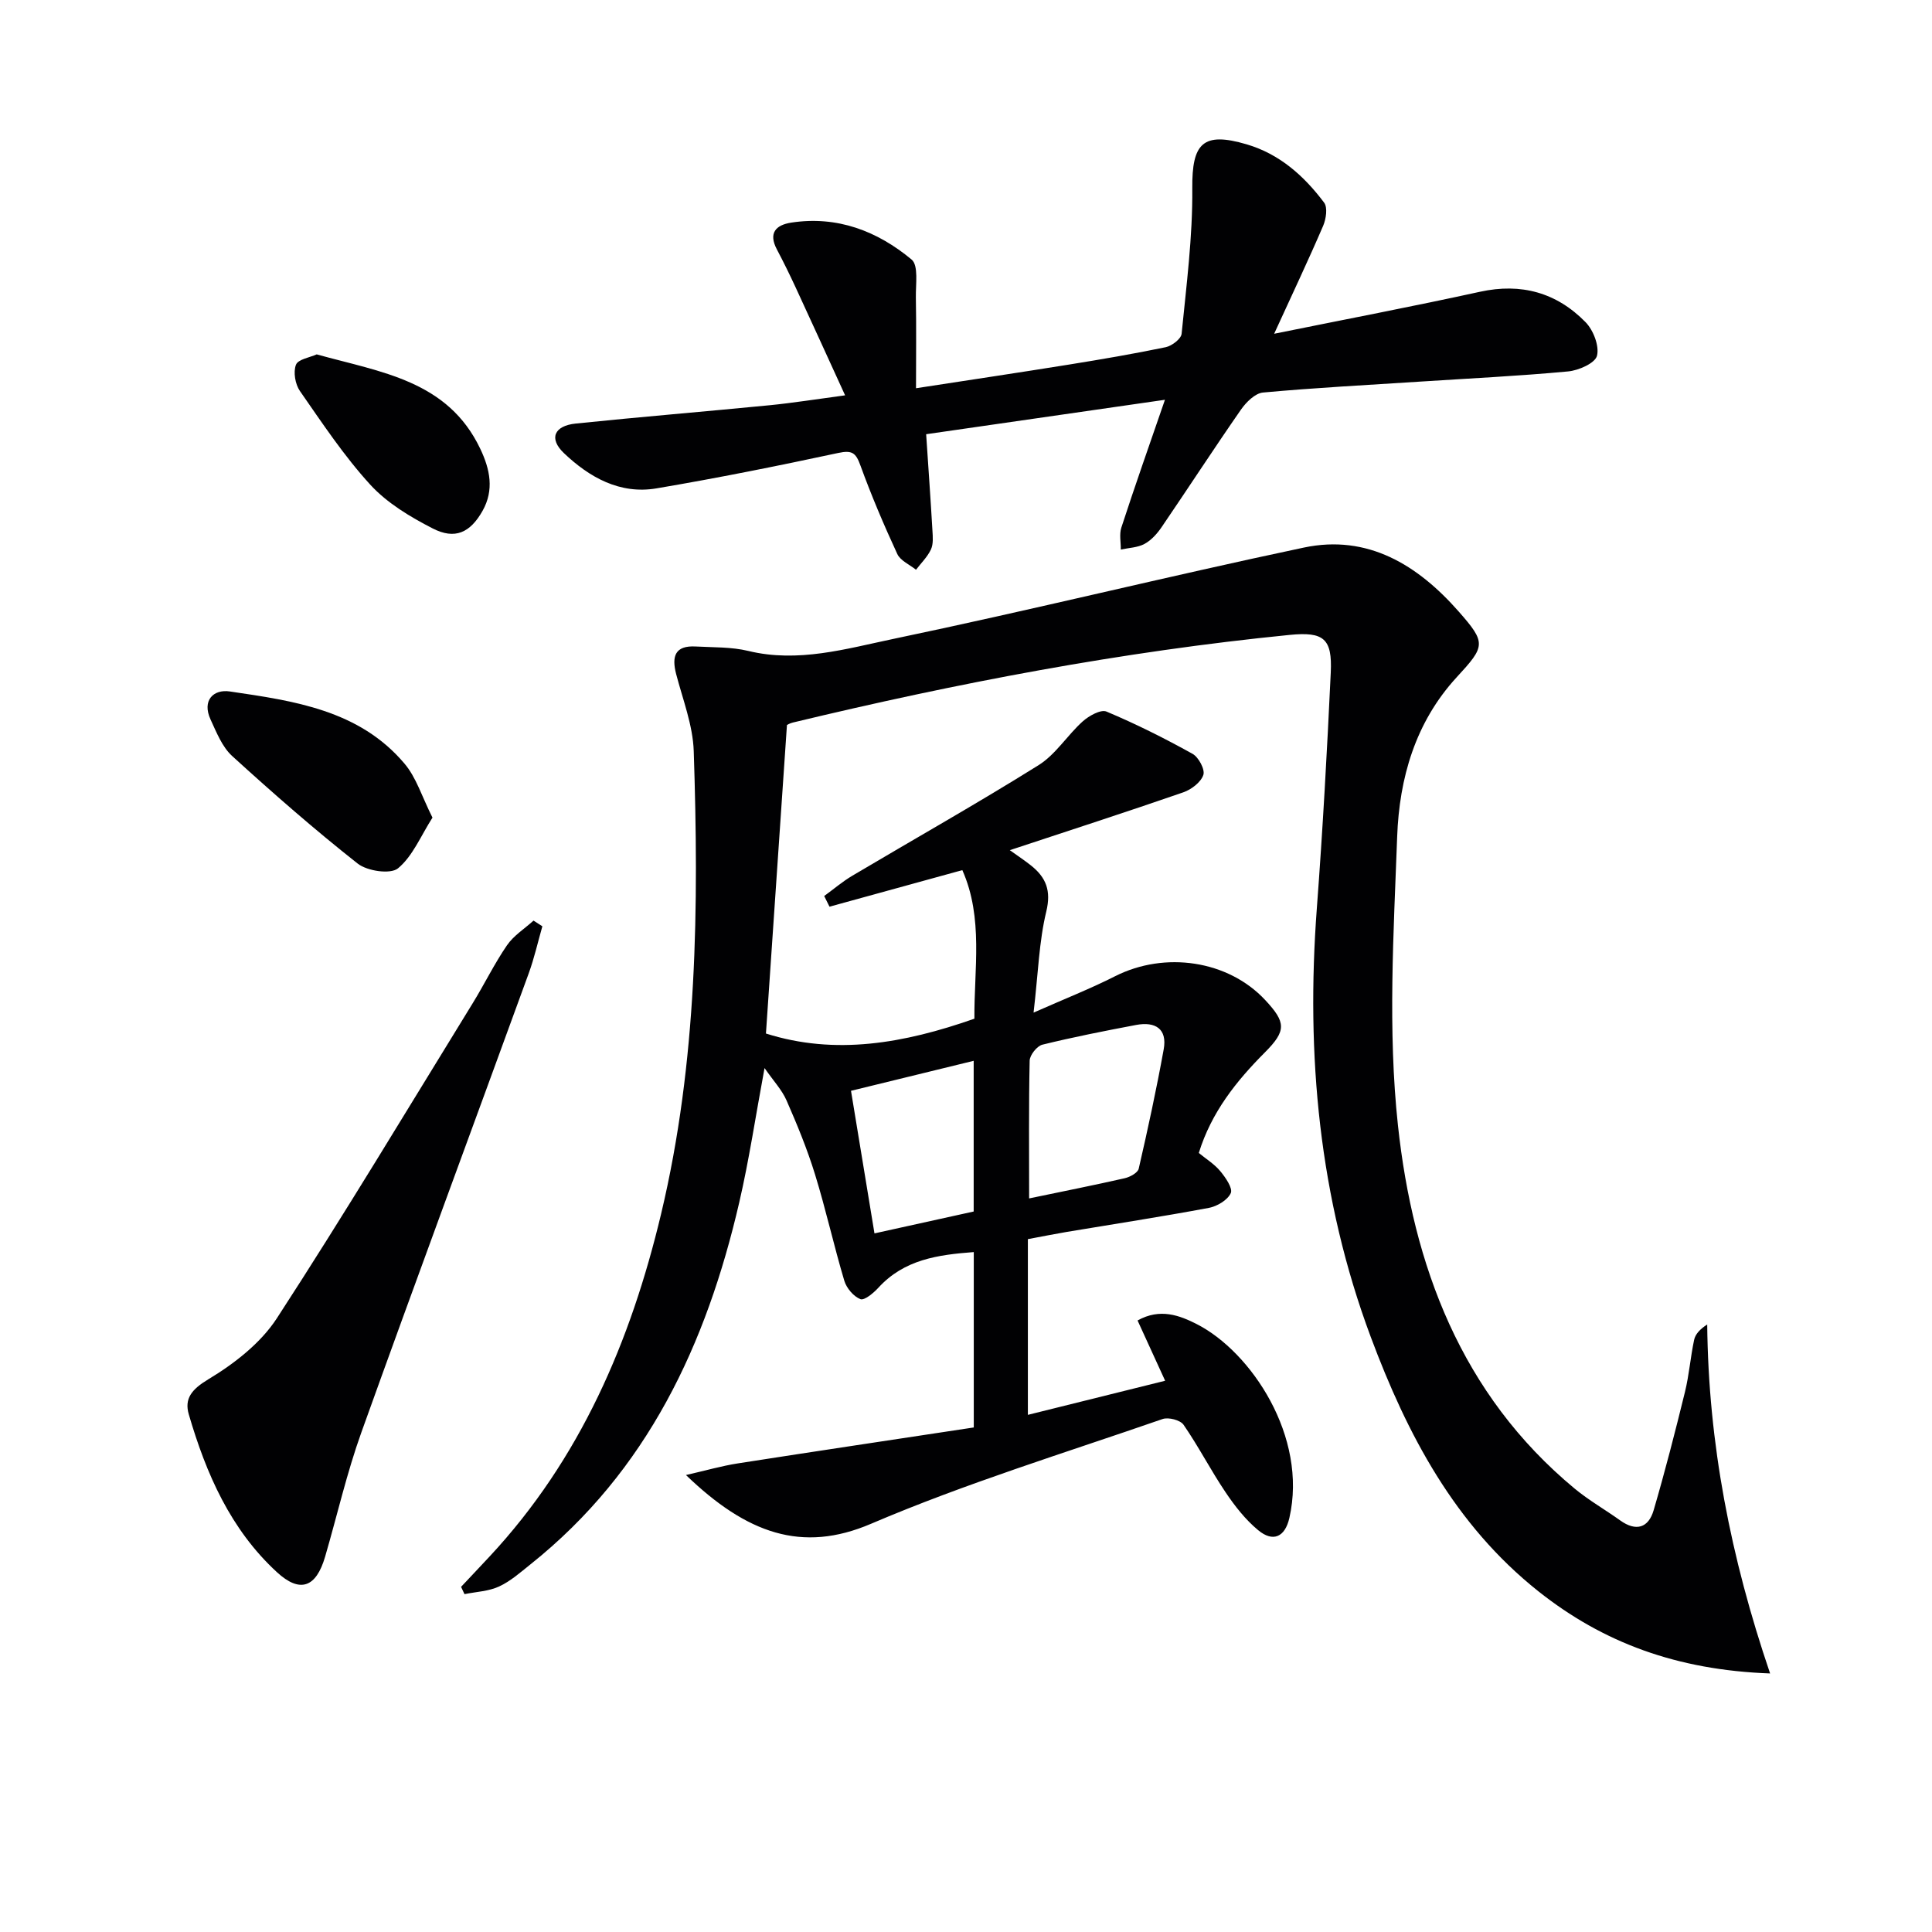
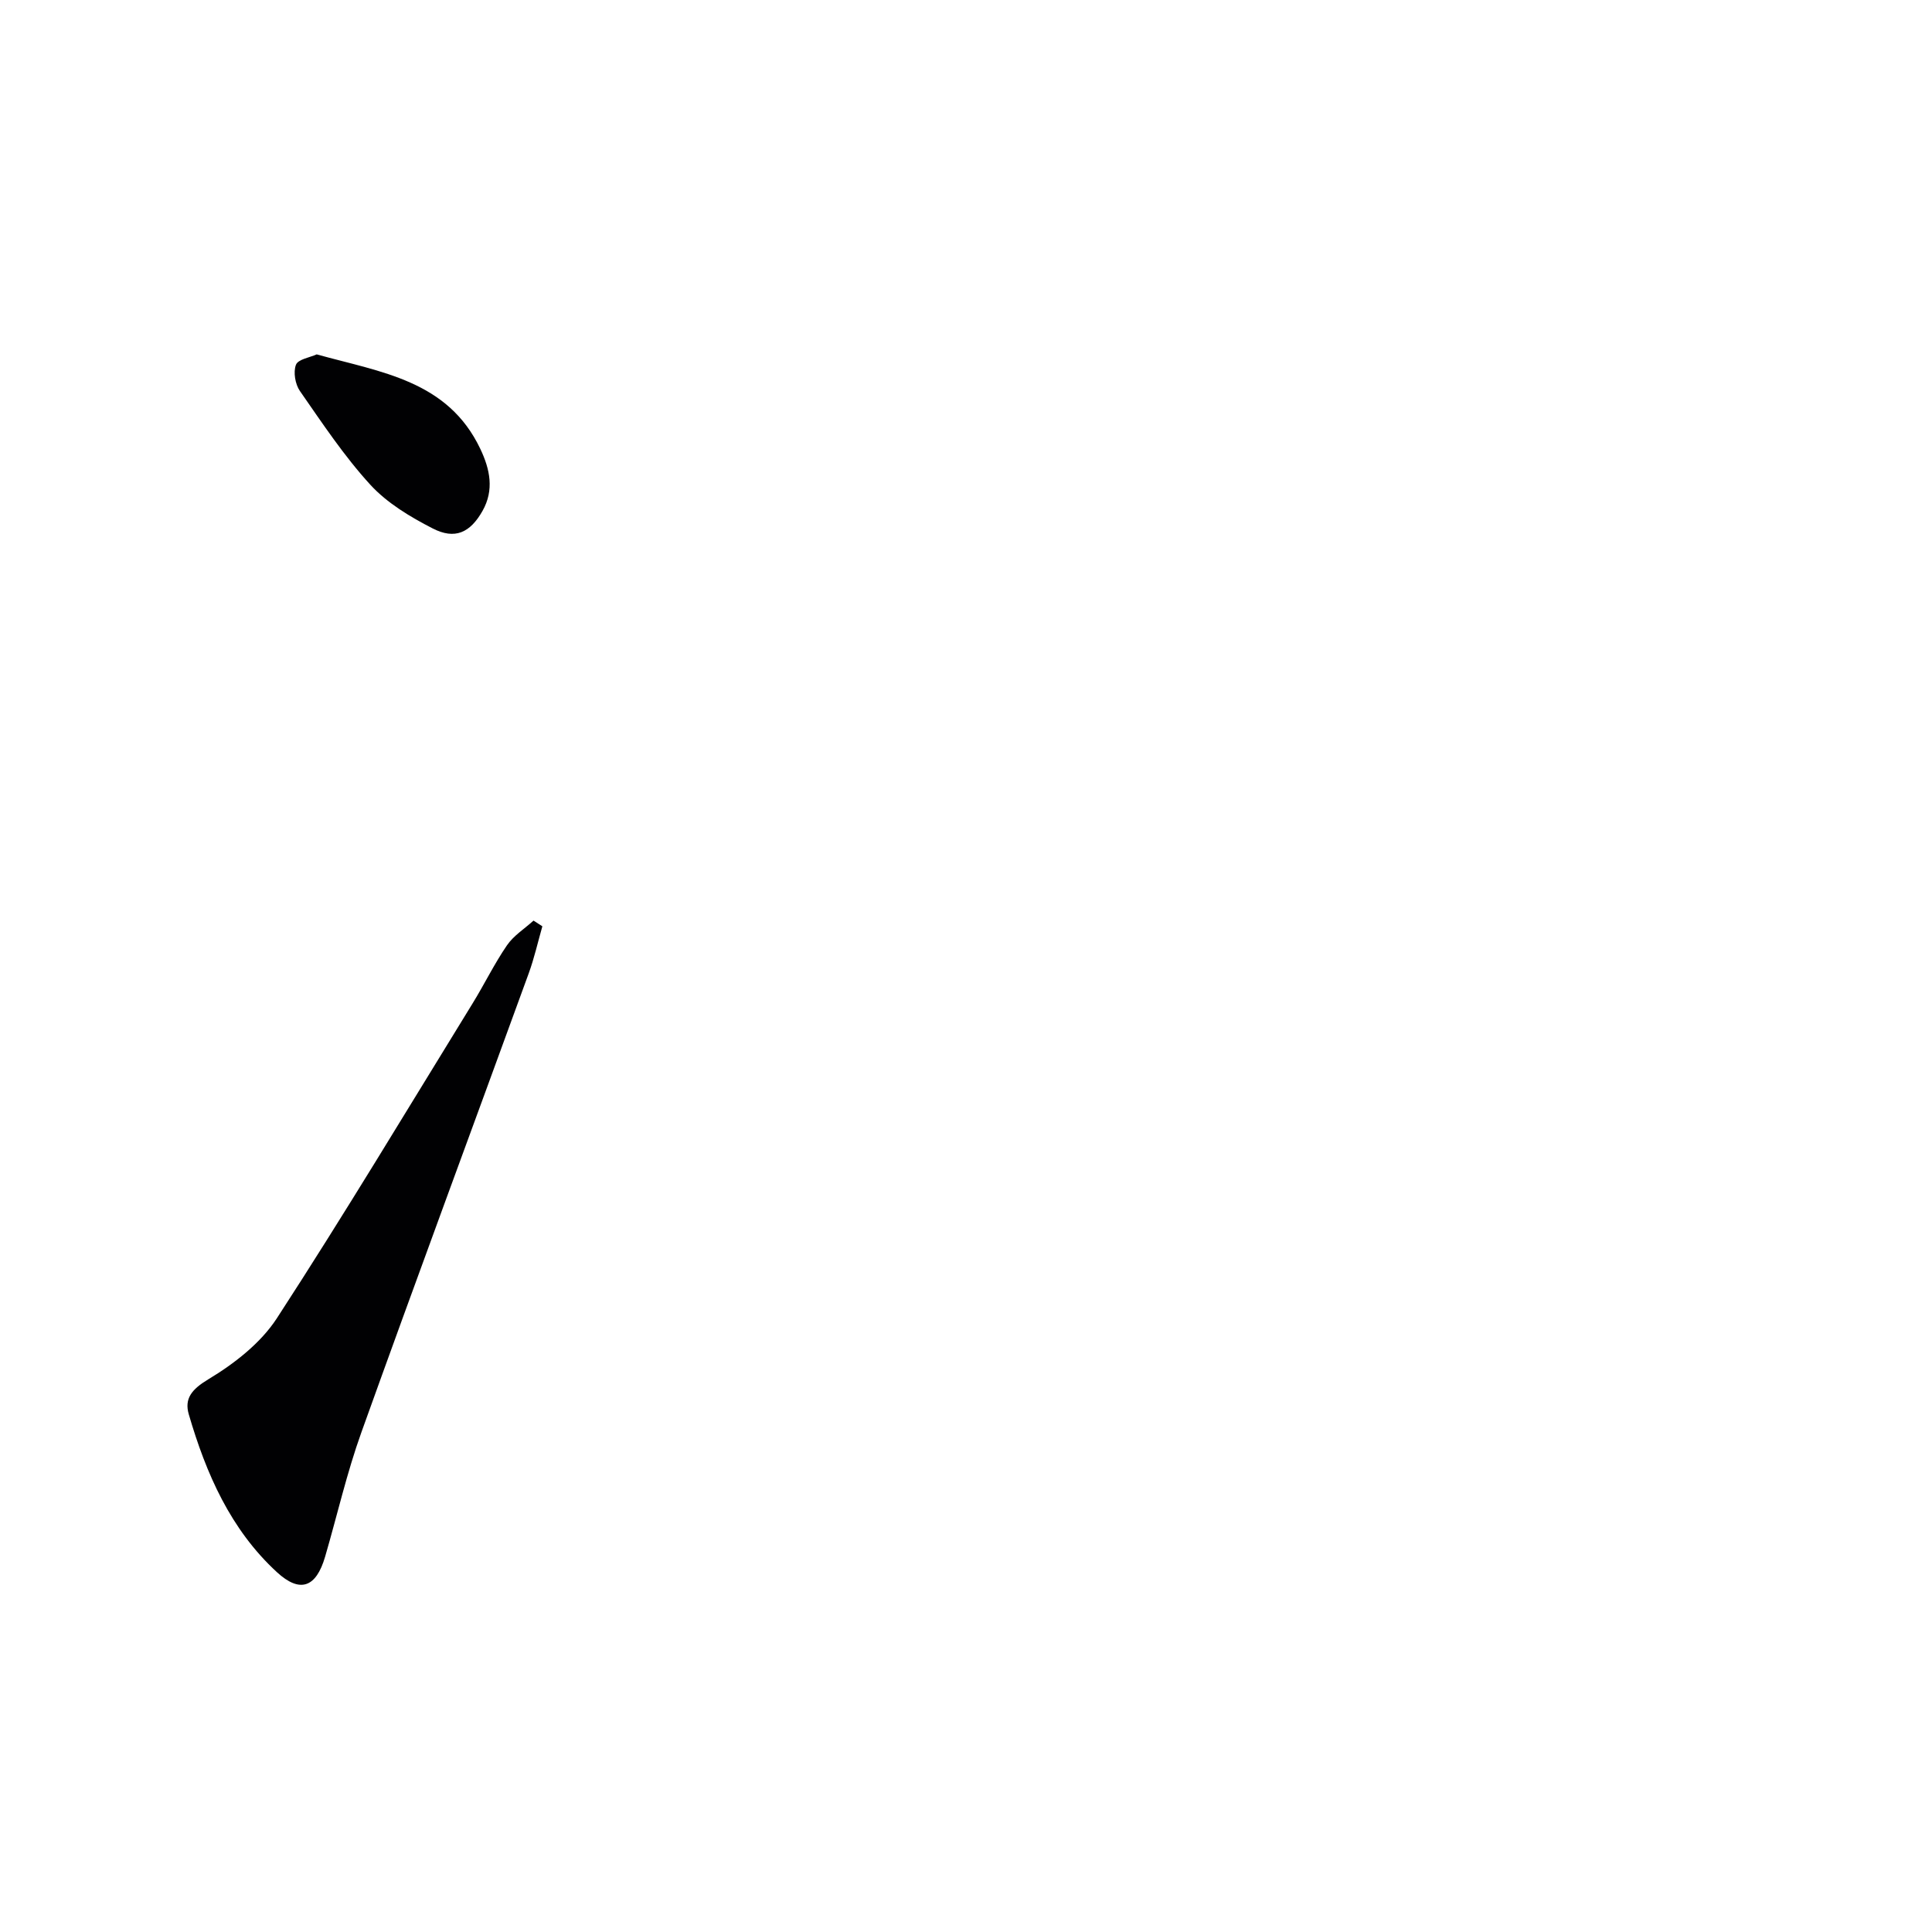
<svg xmlns="http://www.w3.org/2000/svg" enable-background="new 0 0 400 400" viewBox="0 0 400 400">
  <g fill="#010103">
-     <path d="m366.48 346.47c-19.29-.7-34.58-6.37-47.99-17.02-17.29-13.74-27.14-32.42-34.69-52.65-10.73-28.74-13.44-58.42-11.16-88.79 1.22-16.24 2.12-32.51 2.88-48.78.33-7.01-1.44-8.48-8.51-7.78-34.74 3.45-68.94 9.98-102.84 18.14-.63.15-1.21.49-1.24.51-1.47 21.55-2.91 42.74-4.35 63.88 14.36 4.55 28.53 2.06 43.16-3.07-.09-10.12 1.91-20.86-2.5-30.76-9.34 2.57-18.42 5.07-27.5 7.57-.37-.74-.74-1.47-1.1-2.21 1.94-1.41 3.78-2.99 5.84-4.21 12.86-7.63 25.89-14.97 38.56-22.89 3.53-2.21 5.93-6.18 9.11-9.04 1.29-1.16 3.75-2.54 4.93-2.05 6.1 2.56 12.04 5.54 17.82 8.75 1.26.7 2.62 3.24 2.24 4.37-.51 1.52-2.48 3.02-4.14 3.6-11.68 4.05-23.45 7.85-35.93 11.98 1.9 1.36 3.19 2.21 4.39 3.17 3.11 2.48 4.21 5.19 3.16 9.54-1.5 6.19-1.67 12.7-2.63 20.92 6.51-2.88 11.8-4.96 16.85-7.52 10.36-5.25 23.44-3.3 31.1 4.91 4.33 4.64 4.41 6.36-.04 10.83-5.94 5.96-11.09 12.4-13.7 20.84 1.48 1.22 3.21 2.28 4.44 3.76 1.09 1.31 2.63 3.54 2.18 4.55-.65 1.44-2.83 2.74-4.55 3.06-9.78 1.83-19.62 3.34-29.44 4.98-2.43.41-4.84.9-8.02 1.49v36.38c9.04-2.25 18.43-4.58 28.42-7.06-2.01-4.39-3.82-8.35-5.71-12.48 4.67-2.61 8.71-1.05 12.29.77 11.2 5.73 22.99 23.27 19.14 40.12-.9 3.94-3.37 5.1-6.47 2.52-2.63-2.18-4.84-5.01-6.76-7.87-3.06-4.54-5.57-9.45-8.68-13.95-.67-.97-3.13-1.61-4.35-1.18-20.21 7.01-40.74 13.3-60.37 21.69-14.29 6.11-25.71 2.02-38.3-10.1 4.13-.94 7.4-1.89 10.74-2.41 16.22-2.53 32.45-4.95 48.85-7.44 0-12.54 0-24.13 0-36.31-7.44.56-14.4 1.53-19.75 7.38-1.01 1.1-2.9 2.69-3.73 2.36-1.41-.55-2.86-2.27-3.32-3.79-2.18-7.3-3.82-14.76-6.07-22.04-1.61-5.23-3.71-10.32-5.91-15.34-.95-2.16-2.68-3.99-4.54-6.67-1.86 9.99-3.19 18.99-5.24 27.83-6.79 29.33-19 55.61-43.22 74.92-2.08 1.66-4.14 3.5-6.51 4.59-2.17 1-4.75 1.09-7.15 1.58-.24-.5-.48-1.01-.71-1.51 1.97-2.1 3.95-4.18 5.91-6.29 18.79-20.17 29.21-44.53 35.51-70.95 7.52-31.56 7.81-63.66 6.75-95.8-.18-5.35-2.26-10.65-3.64-15.94-.96-3.69-.23-5.95 4.05-5.71 3.64.2 7.39.07 10.89.92 10.33 2.51 20.25-.45 30.02-2.49 28.41-5.93 56.59-12.91 84.99-18.91 13.25-2.8 23.61 3.63 32.05 13.22 5.77 6.55 5.54 7.18-.41 13.64-8.57 9.32-11.87 20.92-12.31 32.96-.73 19.93-1.97 40.09.16 59.81 3.13 28.98 13.06 55.71 36.61 75.22 2.94 2.43 6.3 4.34 9.41 6.57 3.29 2.36 5.85 1.54 6.92-2.11 2.37-8.1 4.47-16.28 6.48-24.48.87-3.54 1.14-7.22 1.9-10.79.25-1.18 1.19-2.21 2.71-3.19.24 24.56 4.82 48.15 13.02 72.25zm-153.41-98.35c7.19-1.5 13.51-2.75 19.79-4.18 1.1-.25 2.71-1.13 2.9-1.98 1.89-8.2 3.67-16.42 5.17-24.7.78-4.28-1.77-5.79-5.68-5.06-6.51 1.23-13.01 2.51-19.44 4.09-1.12.28-2.6 2.15-2.63 3.31-.2 9.29-.11 18.59-.11 28.52zm-36.88-22.28c1.63 9.89 3.21 19.51 4.86 29.52 7.55-1.66 14.1-3.11 20.54-4.53 0-10.53 0-20.56 0-31.2-8.27 2.03-16.09 3.94-25.4 6.21z" />
-     <path d="m241.19 82.77c-17.09 2.47-33.29 4.8-49.44 7.13.47 7.1.93 13.51 1.3 19.93.08 1.32.21 2.81-.31 3.93-.72 1.54-2.03 2.81-3.09 4.2-1.33-1.07-3.24-1.88-3.88-3.27-2.78-6.01-5.38-12.13-7.64-18.35-.94-2.61-1.73-3.17-4.58-2.56-12.49 2.68-25.03 5.2-37.62 7.33-7.59 1.29-13.92-2.29-19.18-7.3-3.17-3.02-2.02-5.66 2.46-6.12 13.36-1.38 26.76-2.48 40.13-3.79 4.76-.47 9.5-1.23 15.63-2.05-3.63-7.92-6.87-15.07-10.17-22.19-1.25-2.7-2.56-5.38-3.95-8.01-1.81-3.41-.22-5.07 2.97-5.56 9.5-1.46 17.82 1.74 24.92 7.65 1.46 1.22.83 5.15.88 7.83.11 6.05.03 12.1.03 18.81 11.12-1.71 21.41-3.25 31.68-4.9 6.7-1.08 13.39-2.22 20.03-3.6 1.27-.27 3.17-1.72 3.28-2.77.99-10.02 2.3-20.08 2.21-30.12-.08-9.31 2.18-11.78 11.25-9.11 6.84 2.01 11.9 6.55 16.05 12.08.75 1.01.4 3.37-.2 4.78-3.05 7.1-6.36 14.08-10.15 22.36 15.12-3.06 28.9-5.69 42.6-8.69 8.57-1.88 15.89.18 21.88 6.3 1.61 1.65 2.87 4.92 2.36 6.95-.39 1.53-3.8 3.04-5.99 3.24-10.25.96-20.55 1.45-30.83 2.12-10.78.7-21.57 1.26-32.33 2.25-1.64.15-3.5 2.01-4.57 3.55-5.58 8.03-10.91 16.24-16.42 24.32-.92 1.35-2.14 2.71-3.54 3.47-1.43.77-3.26.81-4.91 1.17.02-1.52-.34-3.16.11-4.54 2.77-8.52 5.75-16.96 9.03-26.47z" />
    <path d="m112.29 191.78c-.93 3.25-1.67 6.57-2.82 9.73-11.53 31.67-23.26 63.28-34.64 95.01-3.02 8.41-5.01 17.18-7.52 25.78-1.87 6.41-5.21 7.59-9.98 3.2-9.62-8.85-14.66-20.41-18.24-32.66-.96-3.28.61-5.2 4.02-7.26 5.38-3.23 10.86-7.49 14.22-12.66 13.94-21.45 27.11-43.4 40.53-65.2 2.44-3.96 4.48-8.18 7.1-12 1.38-2.02 3.64-3.43 5.5-5.12.61.4 1.22.79 1.83 1.18z" />
-     <path d="m89.54 169.28c-2.43 3.8-4.09 7.98-7.14 10.5-1.55 1.28-6.37.57-8.34-.98-8.96-7.06-17.56-14.59-26-22.28-2.07-1.89-3.24-4.9-4.47-7.56-1.81-3.94.59-6.31 4-5.8 13.24 1.95 26.77 3.83 36.15 14.93 2.44 2.86 3.6 6.82 5.8 11.19z" />
    <path d="m65.57 73.37c13.35 3.71 27.14 5.4 33.87 19.56 2.02 4.24 2.9 8.51.47 12.83-2.56 4.54-5.72 6.02-10.34 3.64-4.64-2.38-9.41-5.24-12.88-9.02-5.45-5.95-9.97-12.78-14.6-19.43-.97-1.4-1.4-3.91-.82-5.42.43-1.15 2.89-1.52 4.3-2.16z" />
  </g>
</svg>